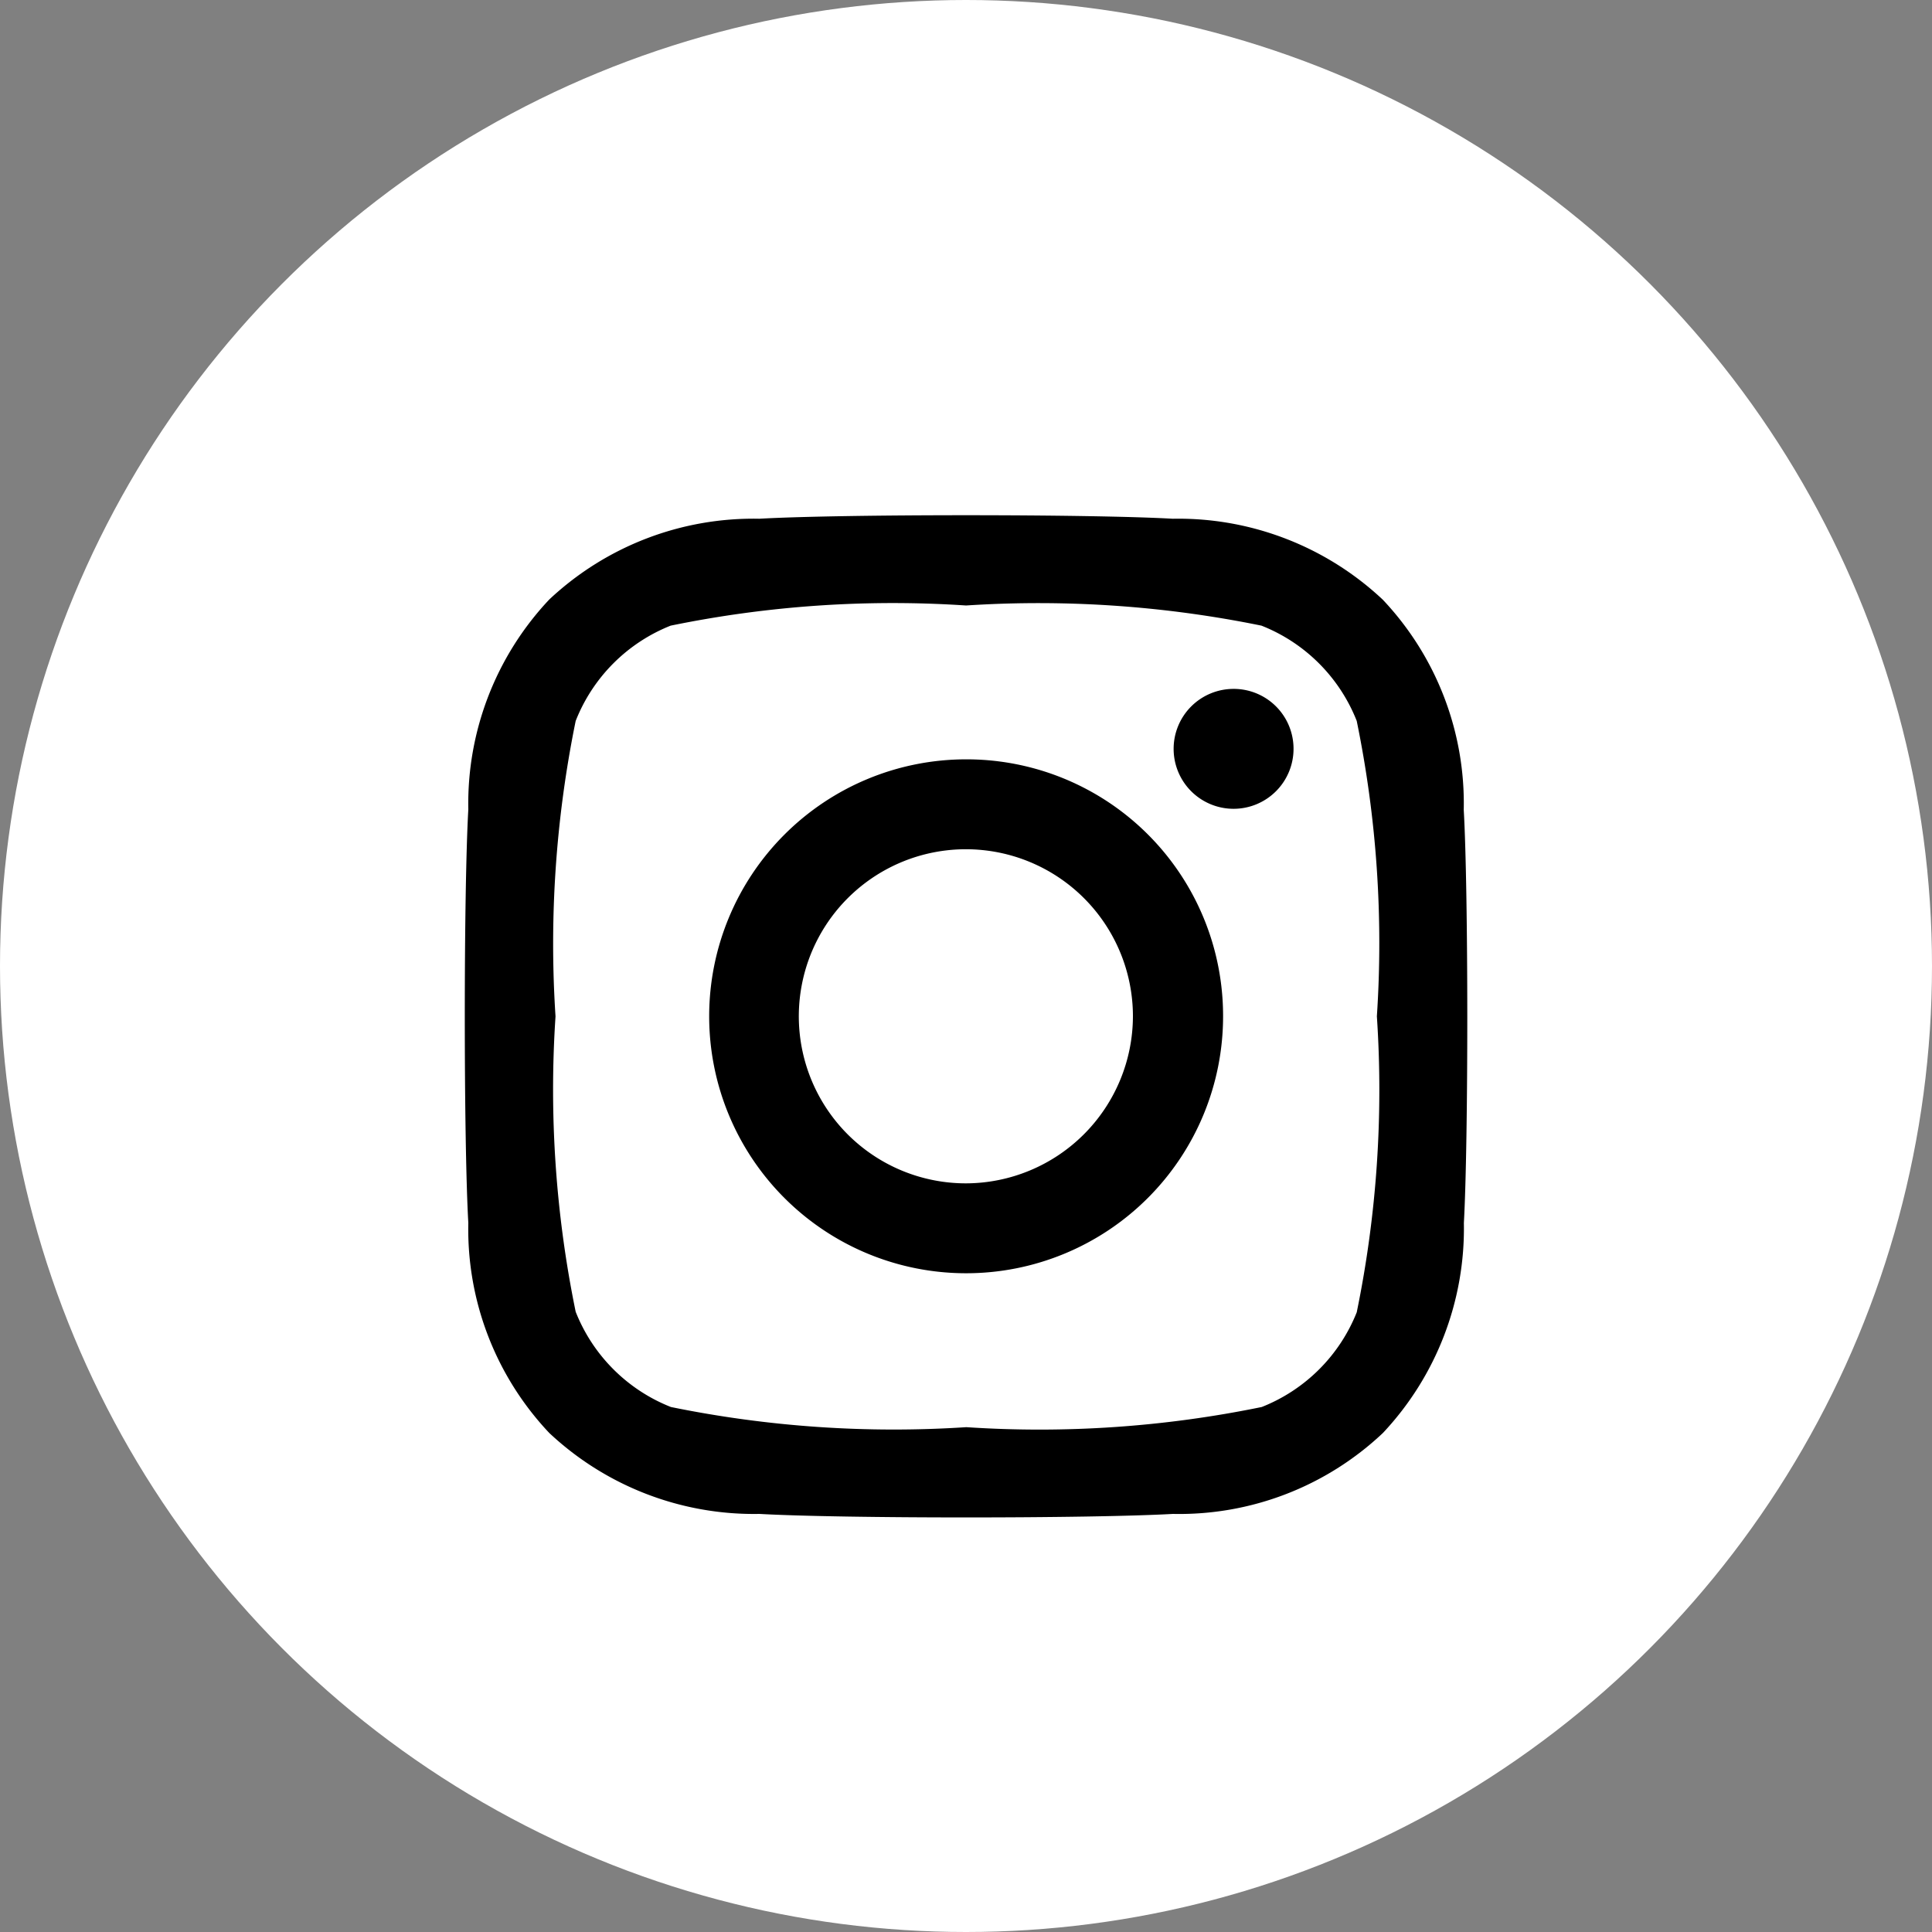
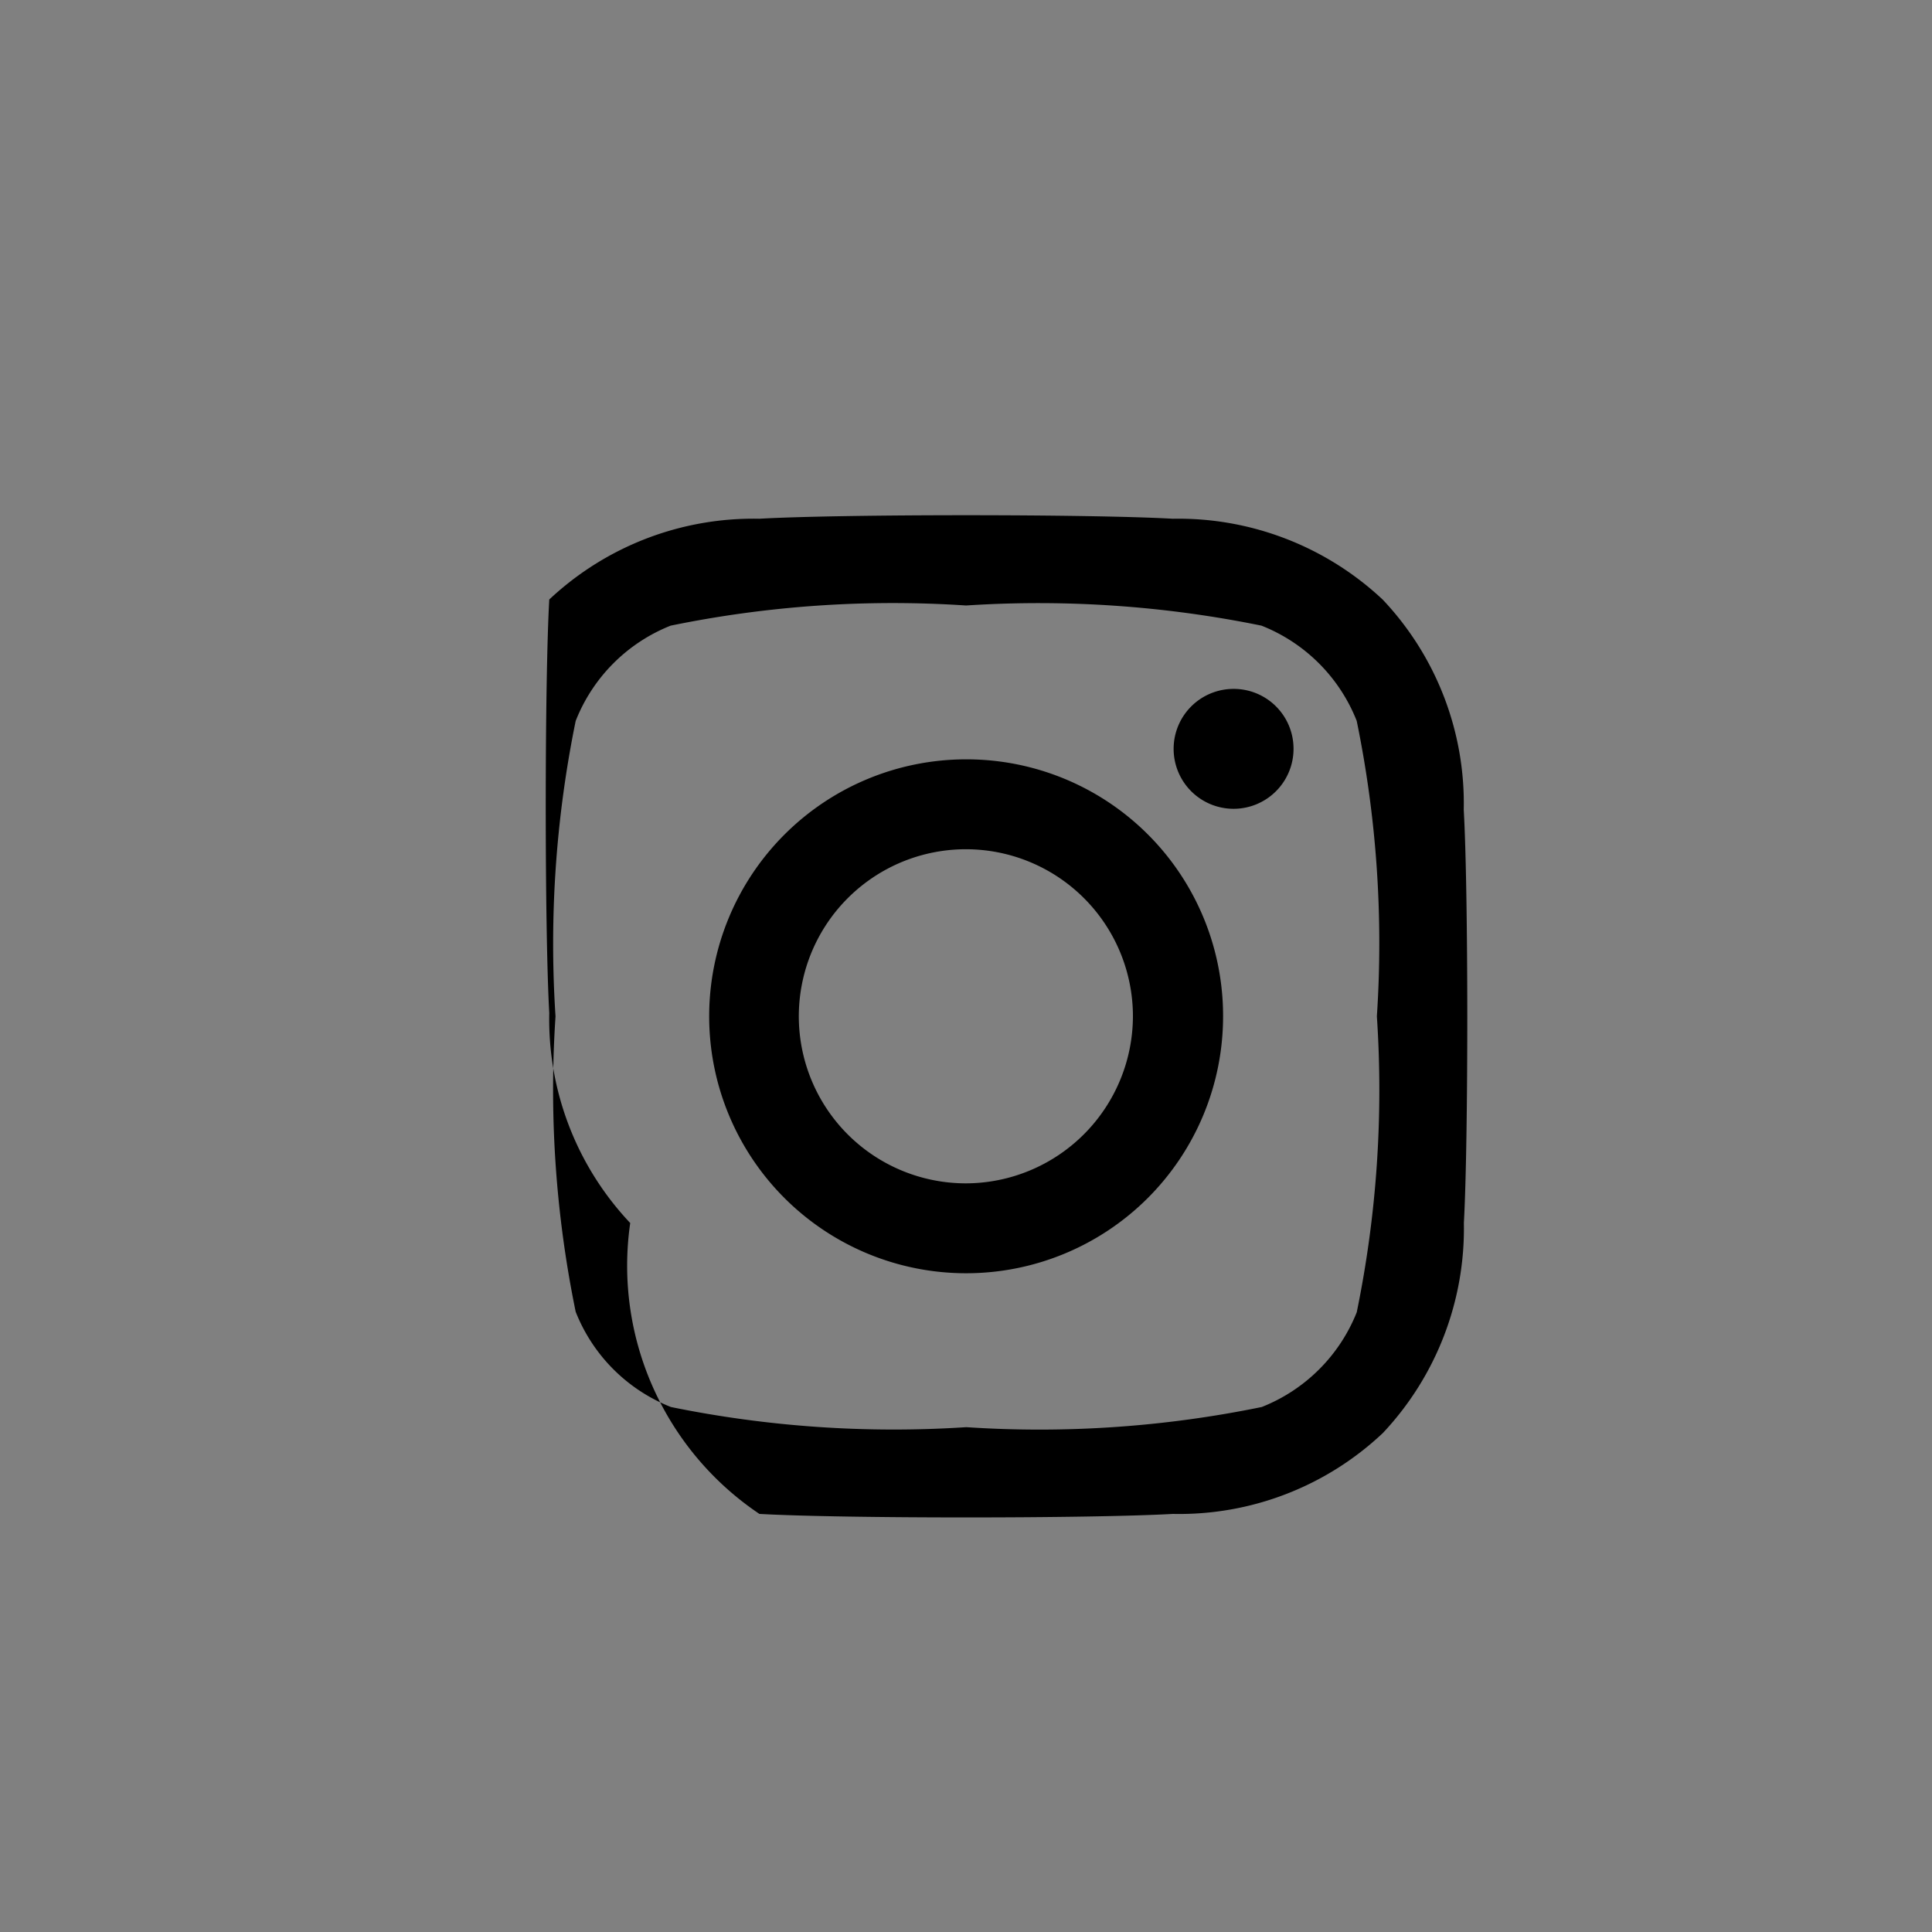
<svg xmlns="http://www.w3.org/2000/svg" width="30" height="30" viewBox="0 0 30 30">
  <rect x="0" y="0" width="30" height="30" fill="#808080" stroke="none" />
  <g id="instagram_w" transform="translate(-4337 82)">
-     <circle id="楕円形_3" data-name="楕円形 3" cx="15" cy="15" r="15" transform="translate(4337 -82)" fill="#fff" />
-     <path id="instagram" d="M7.71,35.616a3.99,3.99,0,1,0,3.99,3.99A3.984,3.984,0,0,0,7.71,35.616Zm0,6.584A2.594,2.594,0,1,1,10.3,39.606,2.6,2.6,0,0,1,7.71,42.2Zm5.084-6.747a.931.931,0,1,1-.931-.931A.929.929,0,0,1,12.794,35.453Zm2.643.945a4.606,4.606,0,0,0-1.257-3.261,4.636,4.636,0,0,0-3.261-1.257c-1.285-.073-5.136-.073-6.421,0a4.629,4.629,0,0,0-3.261,1.254A4.621,4.621,0,0,0-.02,36.394c-.073,1.285-.073,5.136,0,6.421a4.606,4.606,0,0,0,1.257,3.261A4.642,4.642,0,0,0,4.5,47.333c1.285.073,5.136.073,6.421,0a4.606,4.606,0,0,0,3.261-1.257,4.636,4.636,0,0,0,1.257-3.261C15.51,41.53,15.51,37.683,15.437,36.4Zm-1.66,7.8A2.626,2.626,0,0,1,12.3,45.673a17.152,17.152,0,0,1-4.587.313,17.285,17.285,0,0,1-4.587-.313,2.626,2.626,0,0,1-1.479-1.479,17.152,17.152,0,0,1-.313-4.587,17.285,17.285,0,0,1,.313-4.587A2.626,2.626,0,0,1,3.122,33.54a17.152,17.152,0,0,1,4.587-.313,17.285,17.285,0,0,1,4.587.313,2.626,2.626,0,0,1,1.479,1.479,17.151,17.151,0,0,1,.313,4.587A17.142,17.142,0,0,1,13.777,44.194Z" transform="translate(4344.292 -105.825)" />
+     <path id="instagram" d="M7.71,35.616a3.99,3.99,0,1,0,3.99,3.99A3.984,3.984,0,0,0,7.71,35.616Zm0,6.584A2.594,2.594,0,1,1,10.3,39.606,2.6,2.6,0,0,1,7.71,42.2Zm5.084-6.747a.931.931,0,1,1-.931-.931A.929.929,0,0,1,12.794,35.453Zm2.643.945a4.606,4.606,0,0,0-1.257-3.261,4.636,4.636,0,0,0-3.261-1.257c-1.285-.073-5.136-.073-6.421,0a4.629,4.629,0,0,0-3.261,1.254c-.073,1.285-.073,5.136,0,6.421a4.606,4.606,0,0,0,1.257,3.261A4.642,4.642,0,0,0,4.5,47.333c1.285.073,5.136.073,6.421,0a4.606,4.606,0,0,0,3.261-1.257,4.636,4.636,0,0,0,1.257-3.261C15.51,41.53,15.51,37.683,15.437,36.4Zm-1.66,7.8A2.626,2.626,0,0,1,12.3,45.673a17.152,17.152,0,0,1-4.587.313,17.285,17.285,0,0,1-4.587-.313,2.626,2.626,0,0,1-1.479-1.479,17.152,17.152,0,0,1-.313-4.587,17.285,17.285,0,0,1,.313-4.587A2.626,2.626,0,0,1,3.122,33.54a17.152,17.152,0,0,1,4.587-.313,17.285,17.285,0,0,1,4.587.313,2.626,2.626,0,0,1,1.479,1.479,17.151,17.151,0,0,1,.313,4.587A17.142,17.142,0,0,1,13.777,44.194Z" transform="translate(4344.292 -105.825)" />
  </g>
</svg>